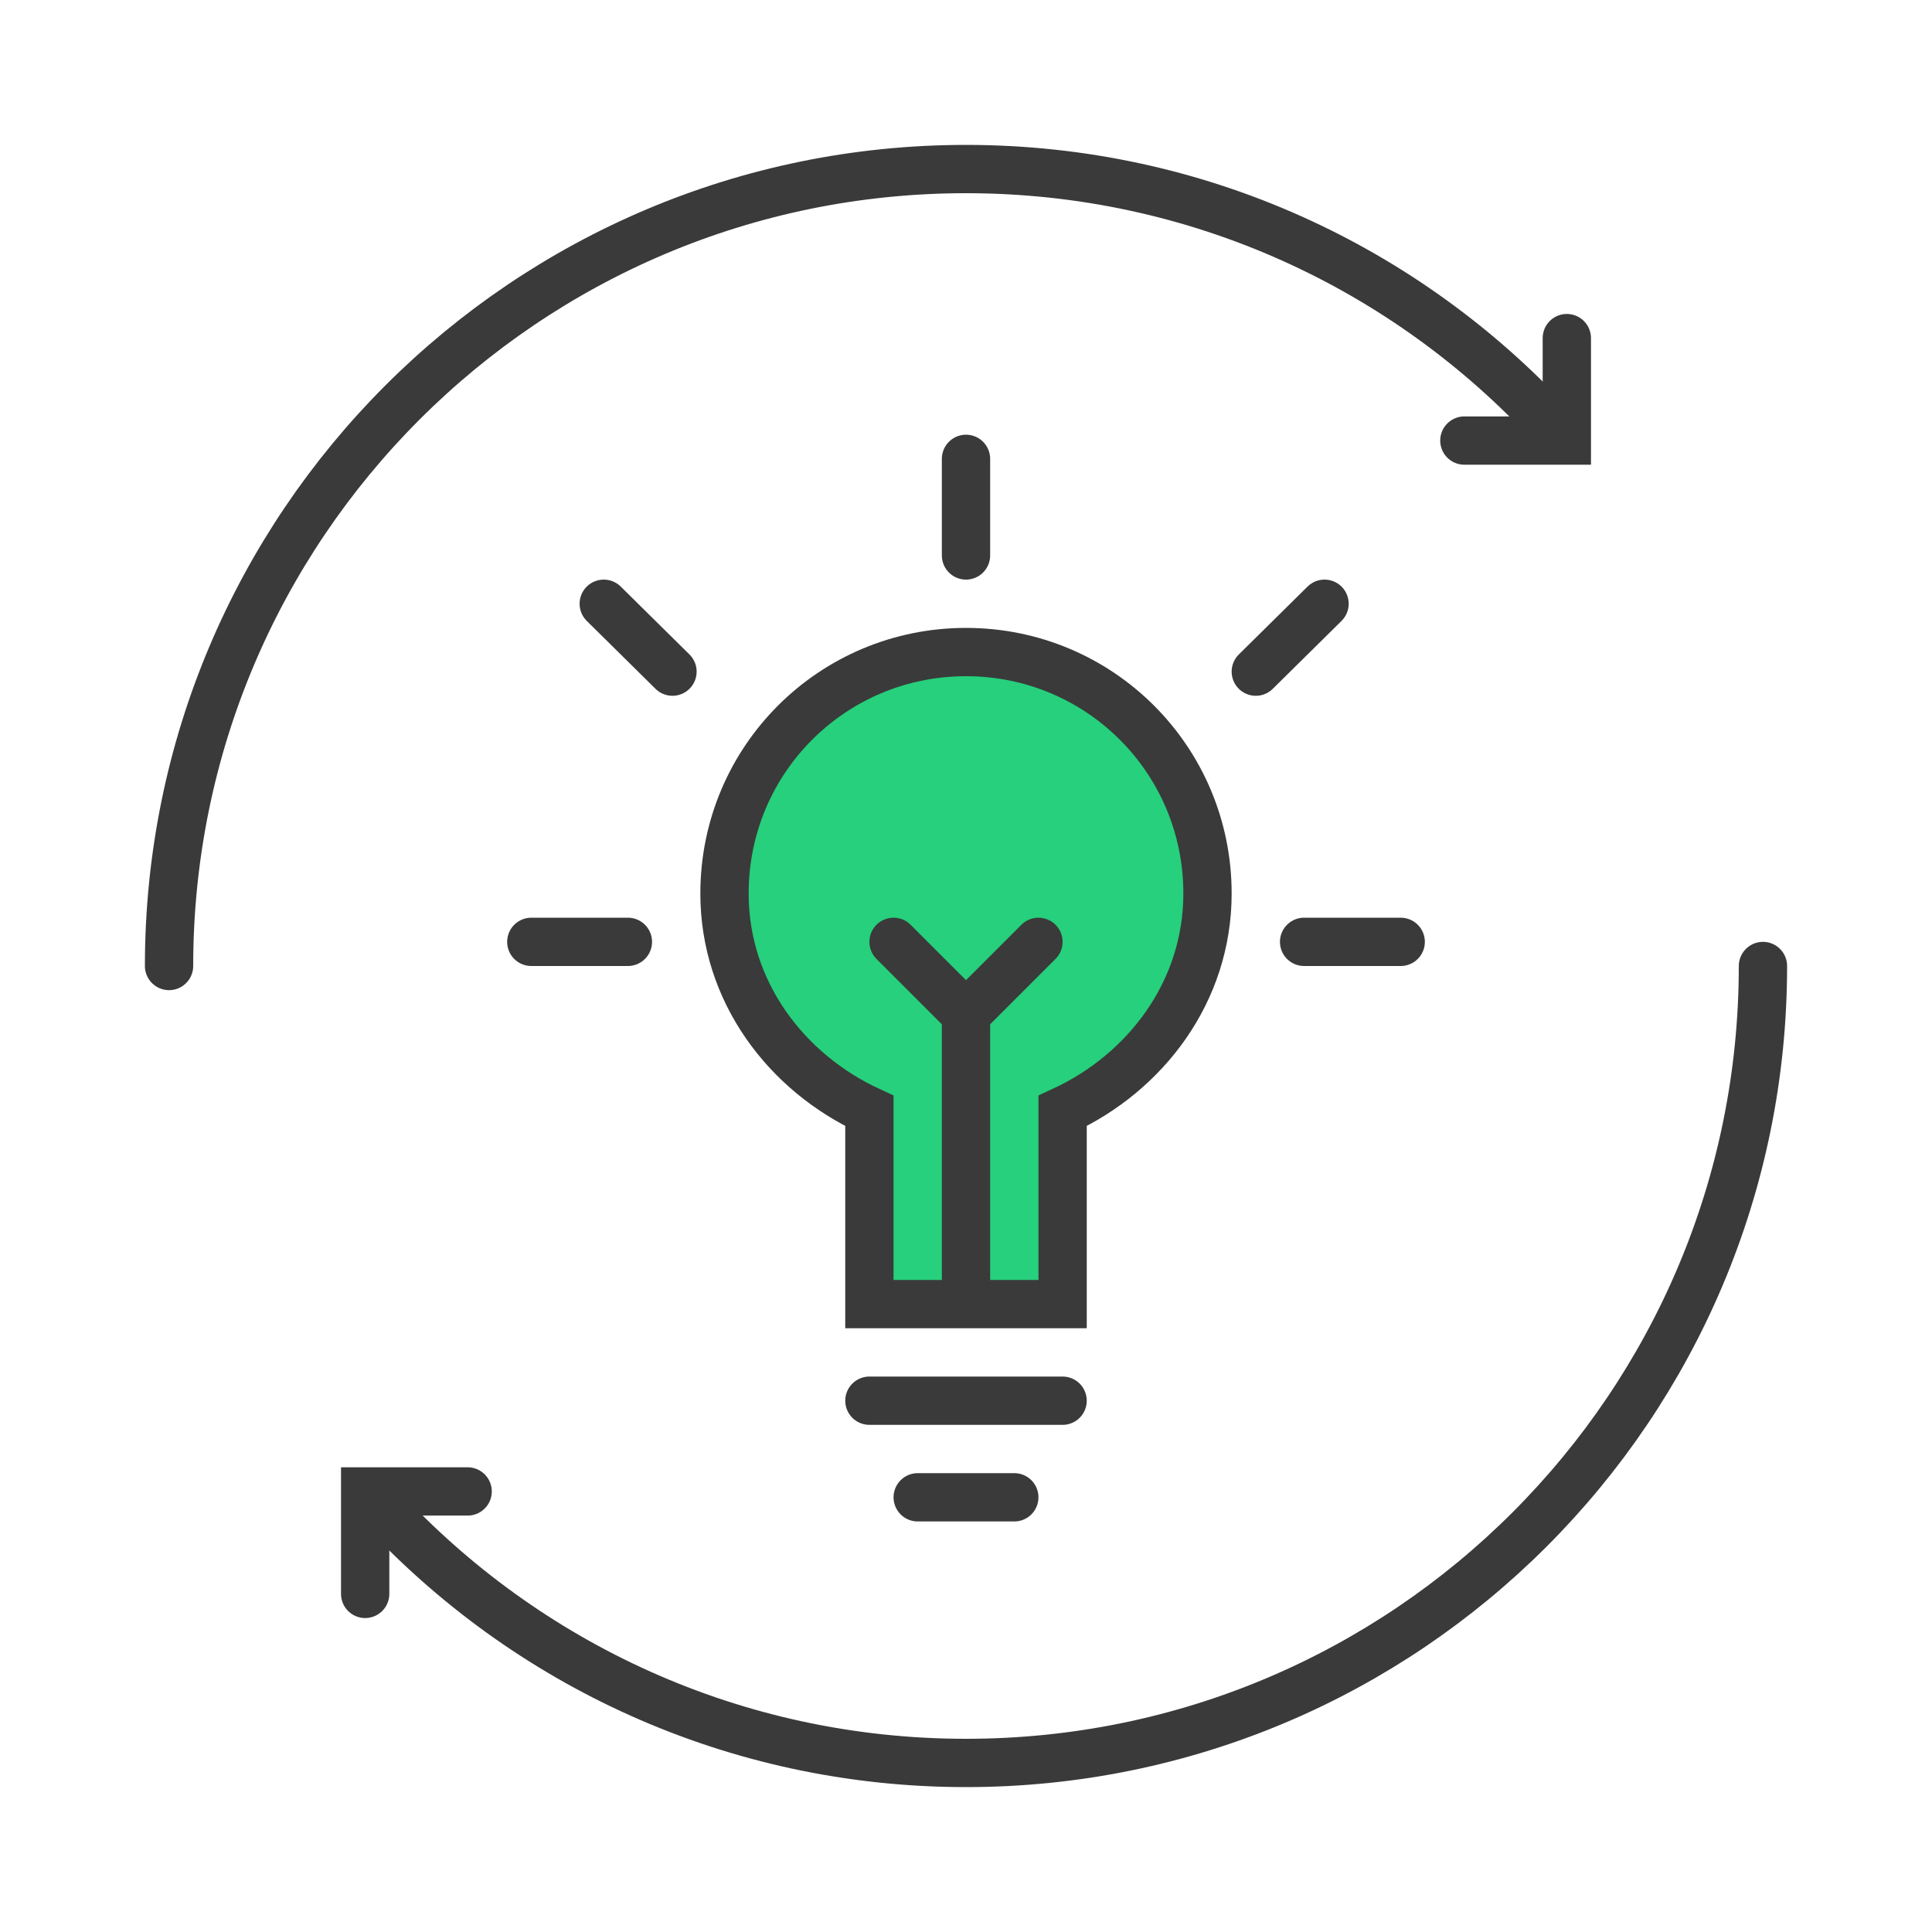
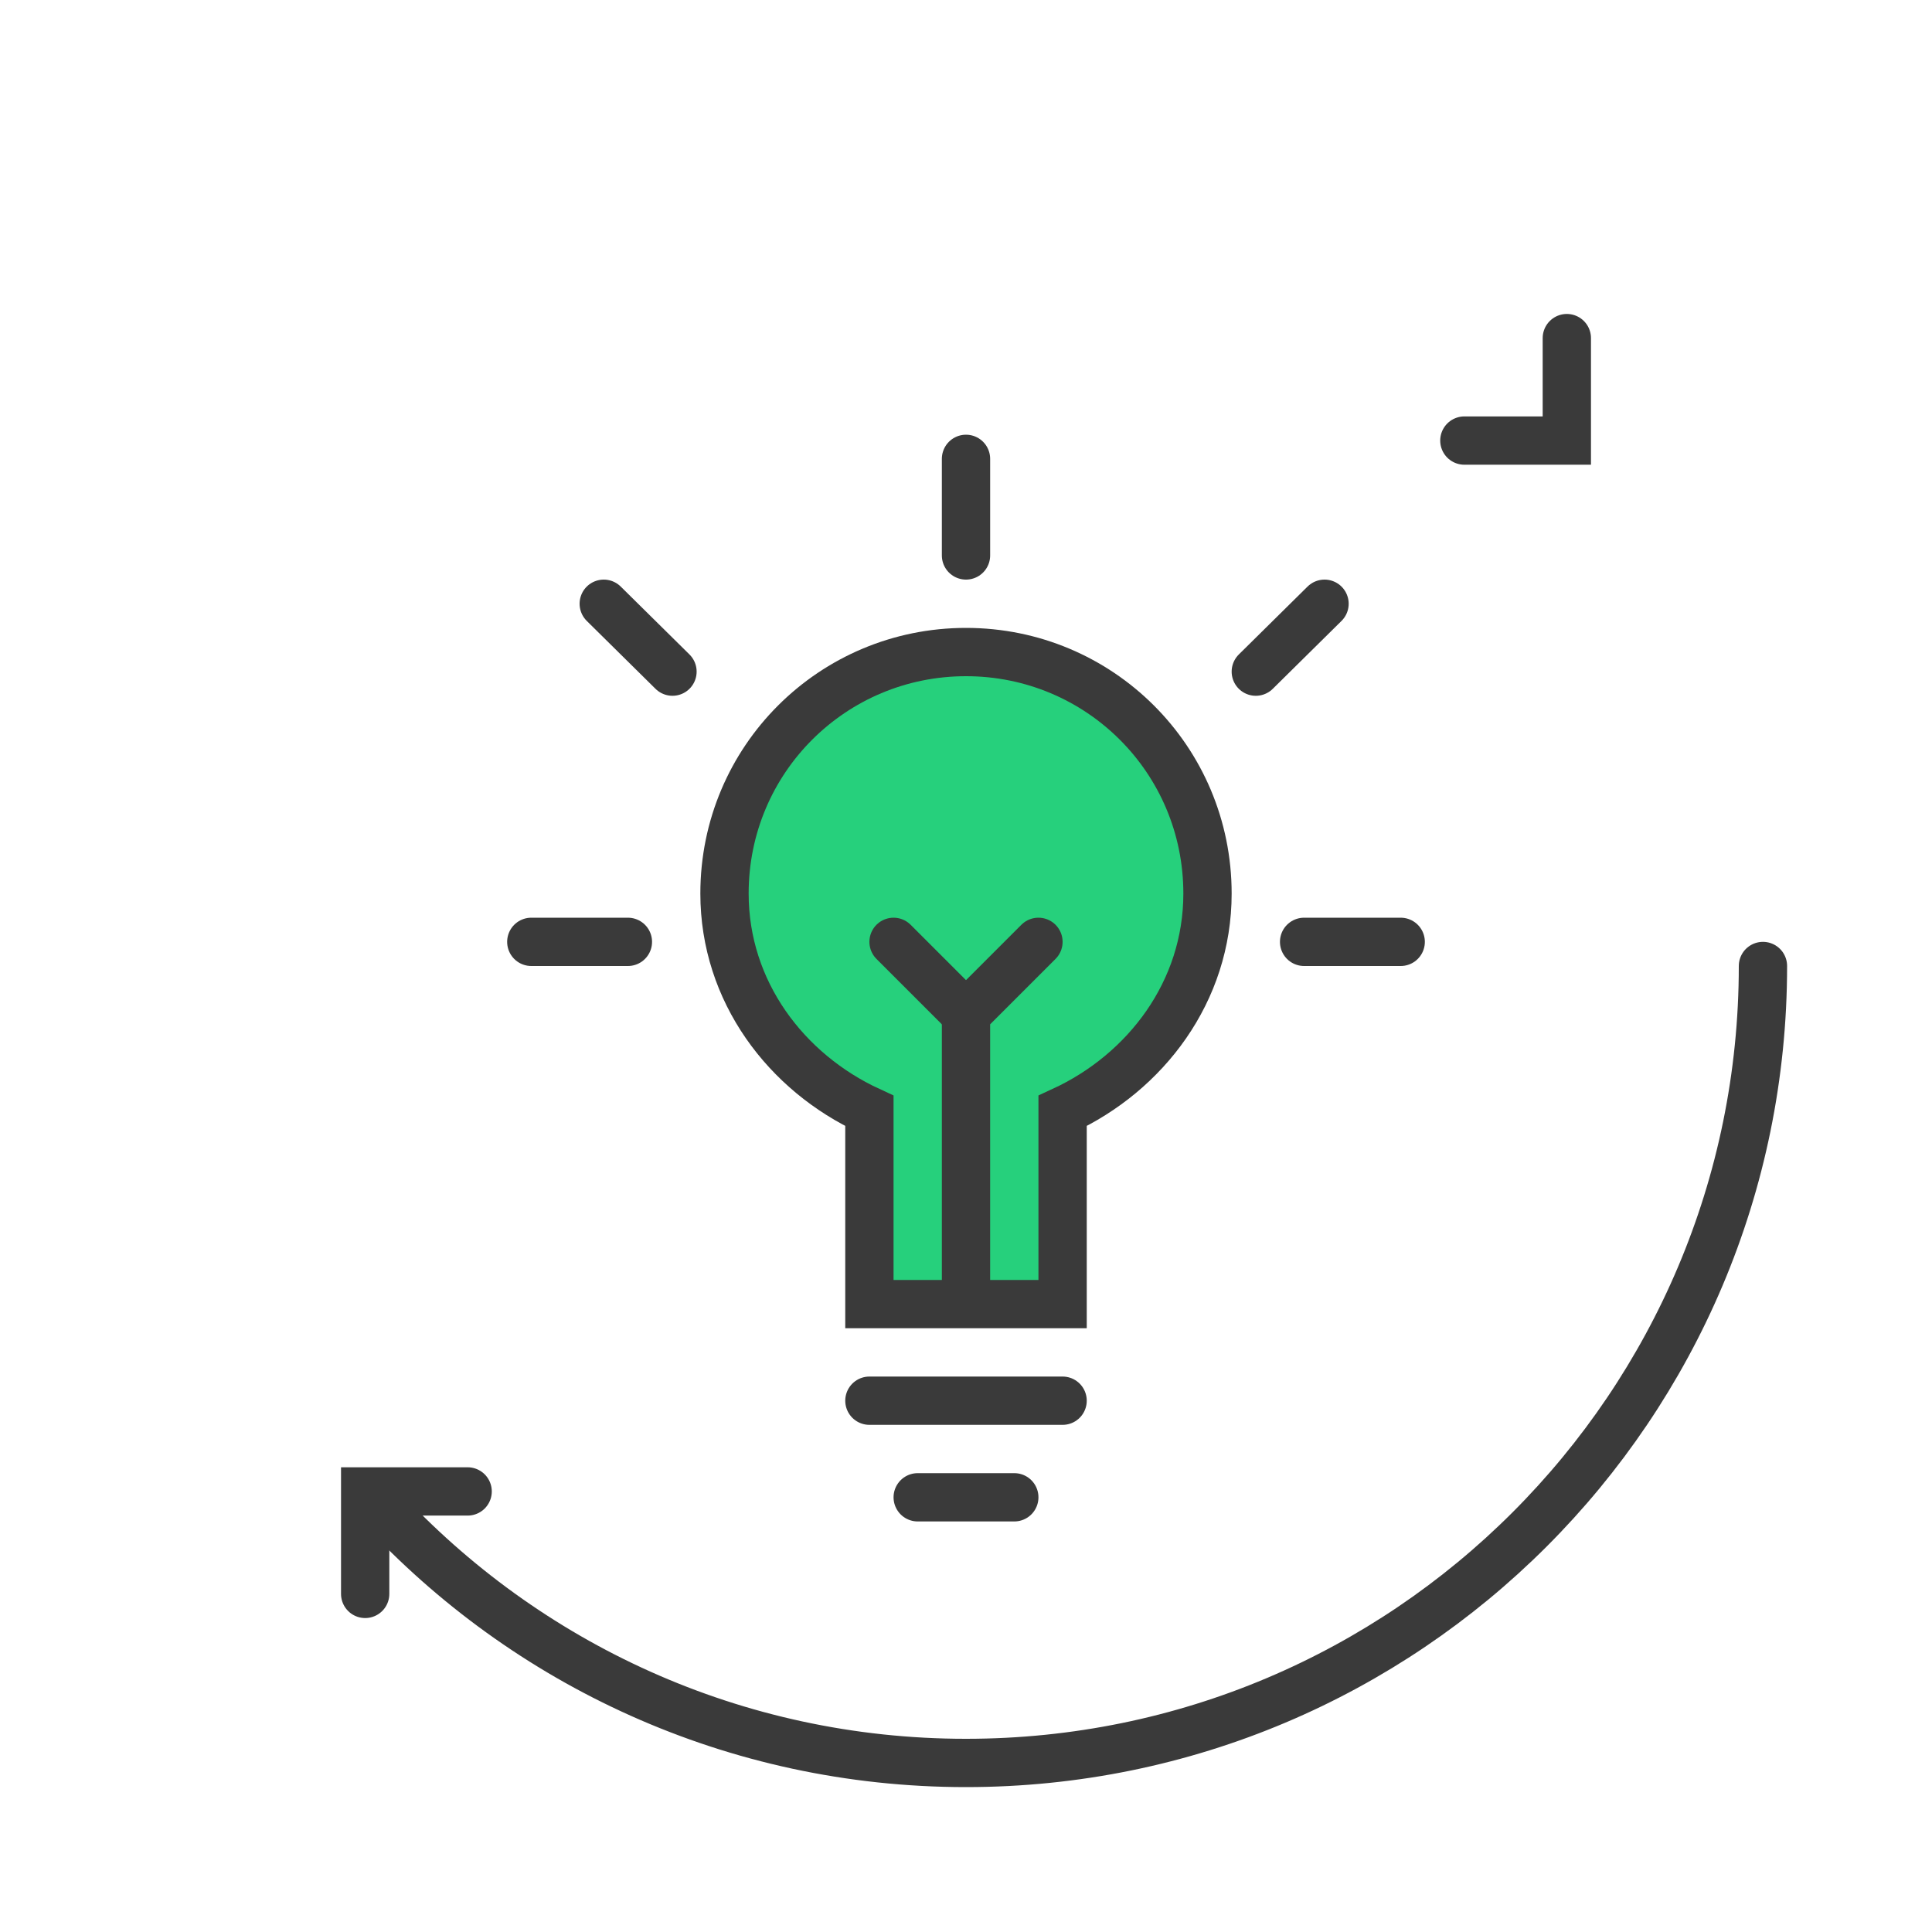
<svg xmlns="http://www.w3.org/2000/svg" width="80" height="80" viewBox="0 0 80 80" fill="none">
  <path d="M64.879 14L64.879 18.243L60.636 18.243" stroke="#3A3A3A" stroke-width="2" stroke-linecap="round" />
-   <path d="M7 40C7 21.775 21.775 7 40 7C49.596 7 58.235 11.096 64.265 17.634" stroke="#3A3A3A" stroke-width="2" stroke-linecap="round" />
  <path d="M15.121 66L15.121 61.757L19.364 61.757" stroke="#3A3A3A" stroke-width="2" stroke-linecap="round" />
  <path d="M73 40C73 58.225 58.225 73 40 73C30.404 73 21.765 68.904 15.735 62.366" stroke="#3A3A3A" stroke-width="2" stroke-linecap="round" />
  <path d="M40 19L40 23" stroke="#3A3A3A" stroke-width="2" stroke-linecap="round" />
  <path d="M58 39L54 39" stroke="#3A3A3A" stroke-width="2" stroke-linecap="round" />
  <path d="M26 39L22 39" stroke="#3A3A3A" stroke-width="2" stroke-linecap="round" />
  <path d="M40 27C34.477 27 30 31.445 30 37C30 41.059 32.557 44.411 36 46V54H44V46C47.443 44.411 50 41.059 50 37C50 31.445 45.523 27 40 27Z" fill="#26D07C" stroke="#3A3A3A" stroke-width="2" />
  <path d="M25 25L27.846 27.811" stroke="#3A3A3A" stroke-width="2" stroke-linecap="round" />
  <path d="M54.846 25L52 27.811" stroke="#3A3A3A" stroke-width="2" stroke-linecap="round" />
  <path d="M40 53.358V42L43 39" stroke="#3A3A3A" stroke-width="2" stroke-linecap="round" />
  <path d="M37 39L40 42" stroke="#3A3A3A" stroke-width="2" stroke-linecap="round" />
  <path d="M36 58H44" stroke="#3A3A3A" stroke-width="2" stroke-linecap="round" />
  <path d="M38 62H42" stroke="#3A3A3A" stroke-width="2" stroke-linecap="round" />
</svg>